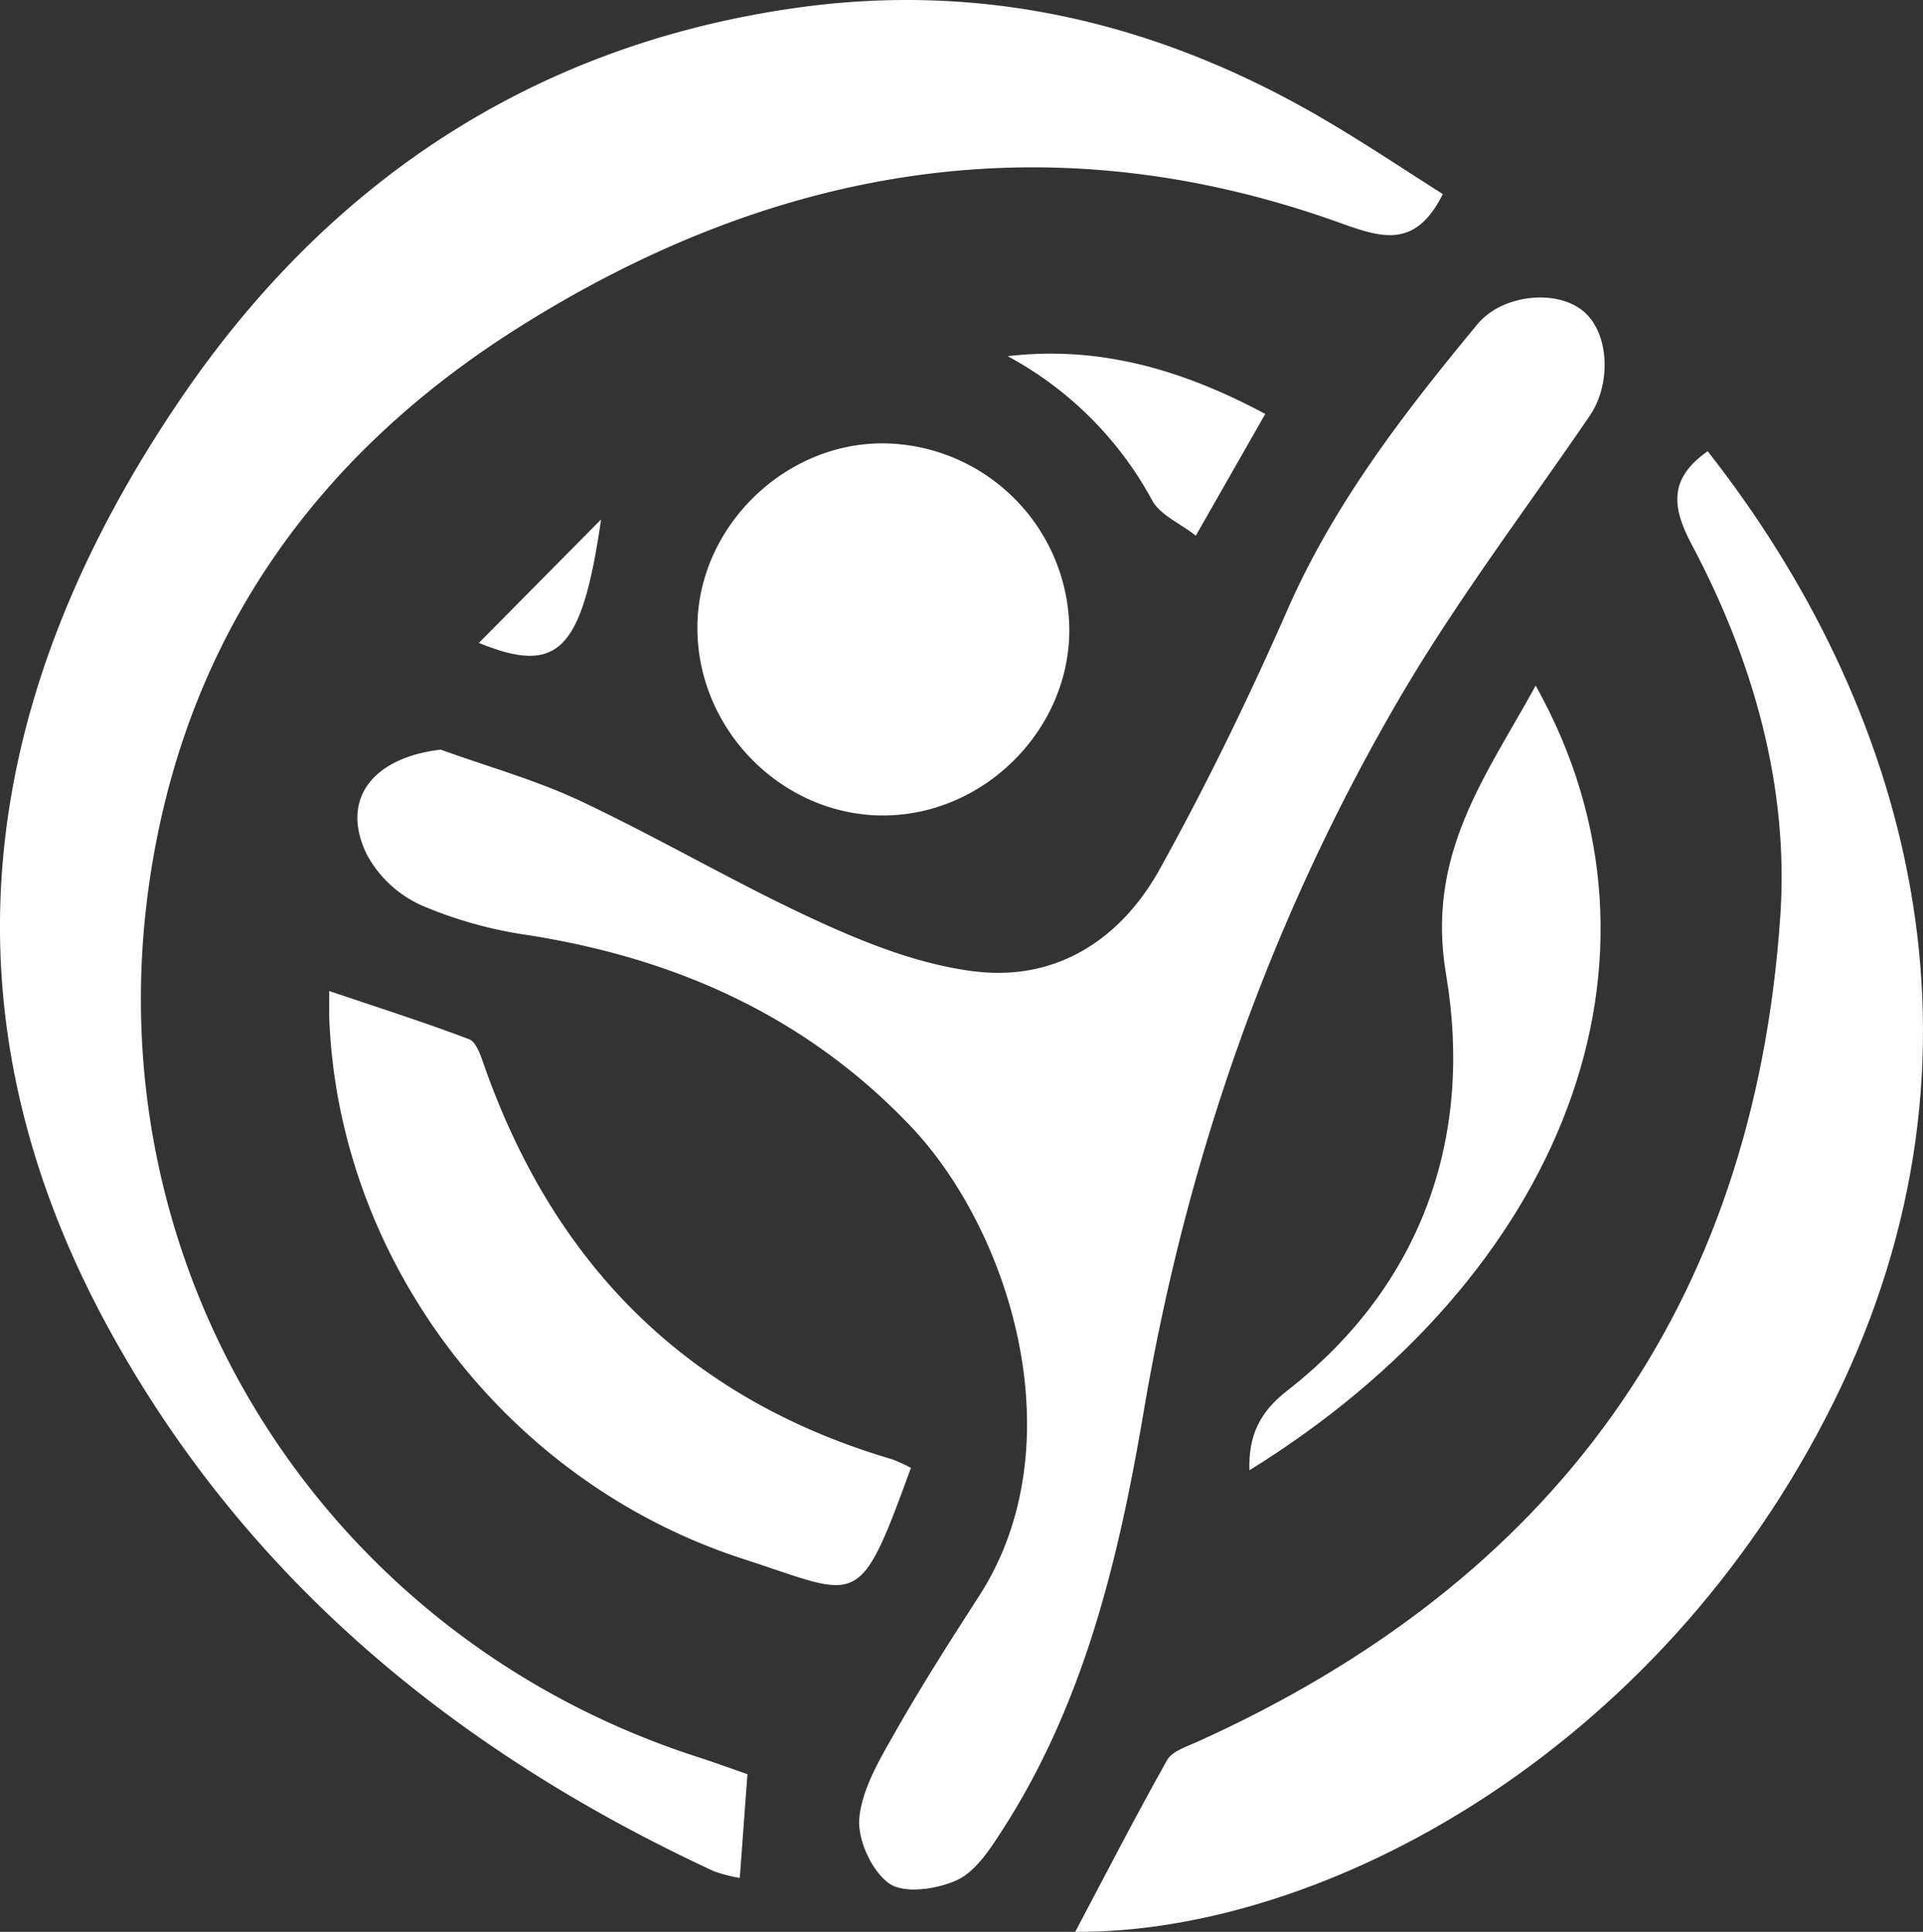
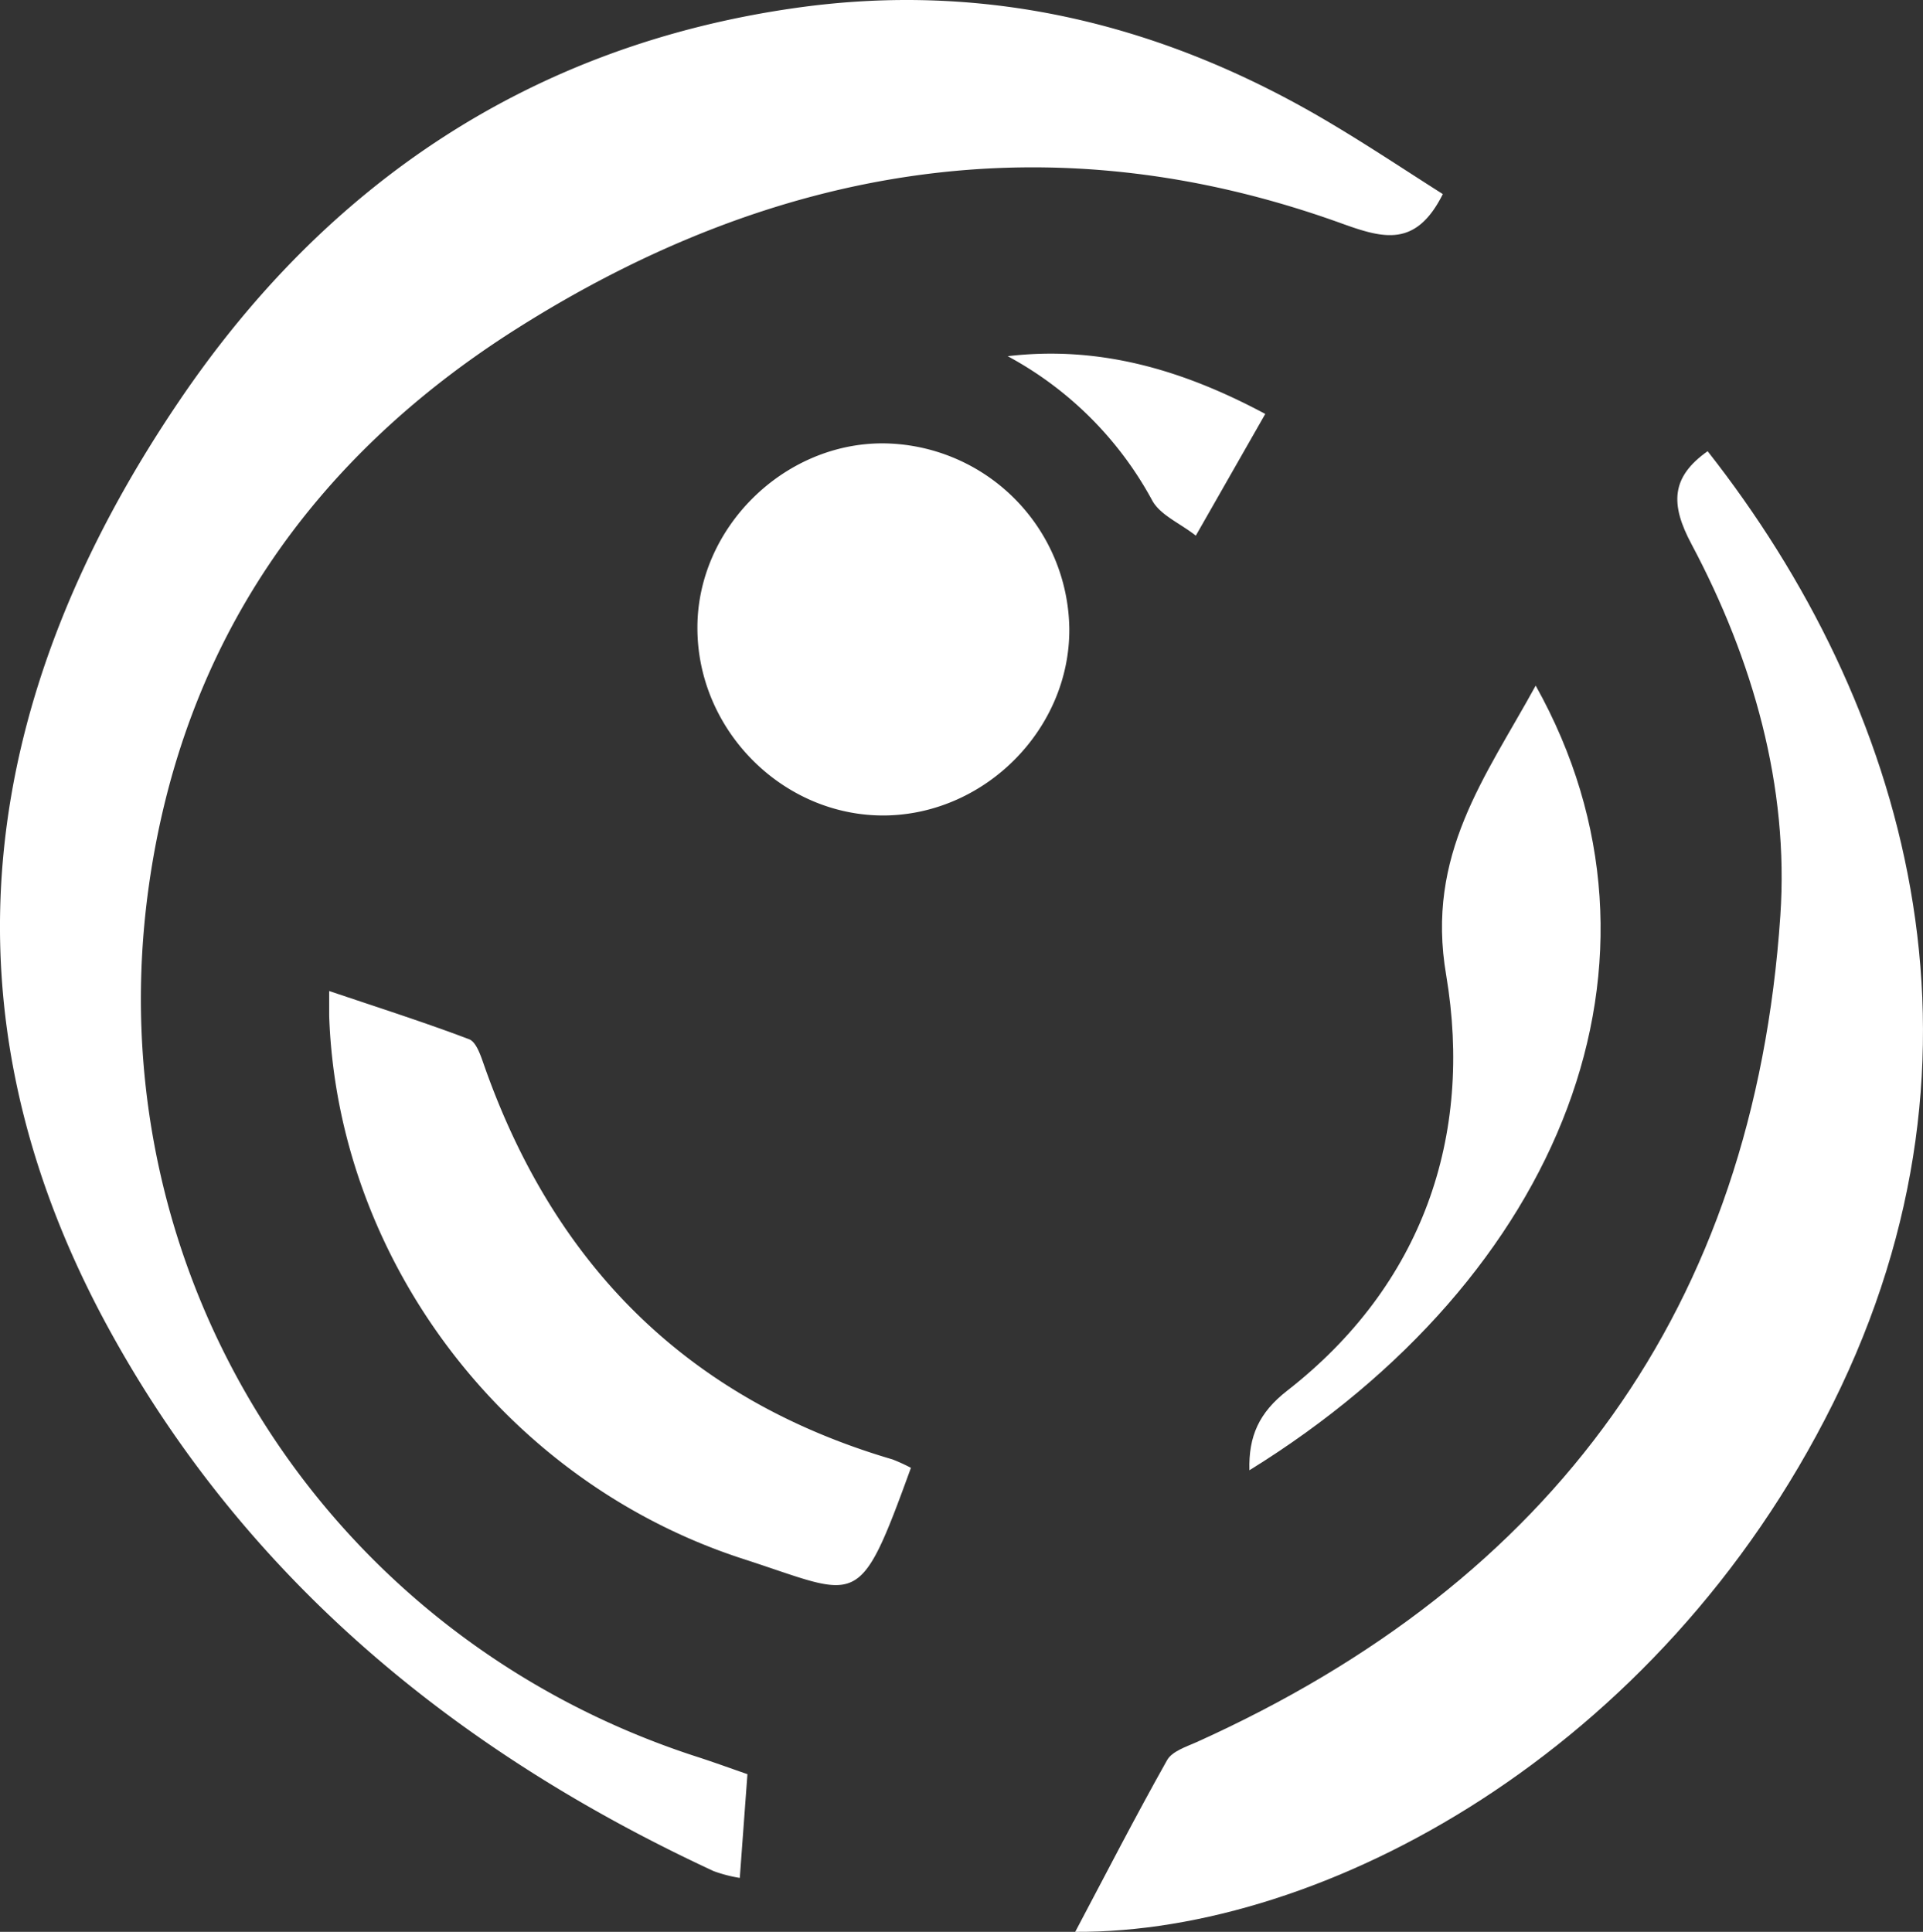
<svg xmlns="http://www.w3.org/2000/svg" width="570.688" height="573.387" viewBox="0 0 570.688 573.387">
  <rect x="0" y="0" width="570.688" height="573.387" fill="#333333" stroke="none" />
  <g id="Layer_2" data-name="Layer 2" transform="translate(-70.313 -0.028)">
    <g id="Layer_1" data-name="Layer 1" transform="translate(70.313 0.028)">
      <path id="Path_1" data-name="Path 1" d="M680.423,57.635c-8.034,16.049-17.748,13.15-30.326,8.606C563.535,35.067,481.94,49.325,405.756,97.473,344.81,135.98,306.431,191.017,296.366,263.3,280.354,378.179,348.78,485.888,459.279,521.515c4.968,1.607,9.862,3.4,14.775,5.1-.776,10.453-1.478,20.076-2.272,30.787a41.779,41.779,0,0,1-7.757-2.013c-76.22-35.367-138.867-86.674-179.5-160.973-52.248-95.539-38.064-188.27,20.759-275.184C348.947,54.588,409.93,13.458,488.533,2.359c57.253-8.089,110.3,5.208,159.515,34.8C658.981,43.692,669.656,50.8,680.423,57.635Z" transform="translate(-252.235 -0.028)" fill="#fff" fill-rule="evenodd" />
-       <path id="Path_2" data-name="Path 2" d="M334.386,182.033c13.944,5.042,28.368,9.05,41.721,15.348,23.9,11.3,46.744,24.84,70.772,35.811,14.609,6.667,30.344,12.8,46.172,14.683,24.194,2.881,43.217-9.622,54.723-30.363,13.87-25.007,26.41-50.826,37.916-77.015,13.925-31.674,34.647-58.472,56.385-84.735,7.184-8.68,22.865-10.453,30.99-4.192s8.92,21.7,2.309,31.4c-18.69,27.371-38.785,53.873-55.609,82.389-38.95,66.266-64.031,137.721-76.849,213.72-7.387,43.4-17.637,86.286-42.108,124.036-3.565,5.541-7.757,11.931-13.242,14.461-5.873,2.715-15.569,4.118-20.057,1-5.208-3.694-9.493-13.039-8.884-19.429.831-8.717,6-17.324,10.509-25.284,7.849-13.833,16.419-27.278,25.044-40.631,29.033-45.064,9.234-108.3-20.316-139.42-31.138-32.708-69.775-49.865-113.823-56.773a124.541,124.541,0,0,1-31.545-8.883A34.519,34.519,0,0,1,312.5,213.227C304.429,196.808,314.163,184.415,334.386,182.033Z" transform="translate(-203.6 40.463)" fill="#fff" fill-rule="evenodd" />
      <path id="Path_3" data-name="Path 3" d="M612.689,72.54c58.749,74.706,89.37,177.651,37.233,282.572C598.21,459.109,498.368,512.465,425.01,512c9.012-17.028,17.822-34.167,27.26-50.955,1.459-2.6,5.541-3.934,8.773-5.356,105.844-47.76,165.314-129.059,173.219-245.209,2.622-38.452-8.108-76.017-26.318-110.277C601.479,88.165,601.885,80.186,612.689,72.54Z" transform="translate(-105.917 61.38)" fill="#fff" fill-rule="evenodd" />
      <path id="Path_4" data-name="Path 4" d="M477.776,300.816c-15.68,43.124-15.108,38.249-49.662,27.075-70.9-22.9-120.527-89.149-122.983-161.214V159.29c14.424,4.876,28.109,9.234,41.518,14.313,2.142.813,3.435,4.82,4.414,7.609,20.814,59.377,60.392,99.232,121.265,117.11A52.055,52.055,0,0,1,477.776,300.816Z" transform="translate(-207.44 134.846)" fill="#fff" fill-rule="evenodd" />
      <path id="Path_5" data-name="Path 5" d="M364.3,125.966c0-29.55,25.542-54.8,55.11-54.686a55.757,55.757,0,0,1,55.259,54.889c.277,29.7-24.767,55.166-54.649,55.554C389.787,182.056,364.245,156.513,364.3,125.966Z" transform="translate(-157.33 60.313)" fill="#fff" fill-rule="evenodd" />
      <path id="Path_6" data-name="Path 6" d="M537.964,110.21C583.4,191.472,545.85,285.663,453.008,343.1c-.277-10.121,2.863-17.121,11.211-23.621,40.262-31.4,55.2-75.556,47.187-123.316C505.256,160.353,523.041,137.414,537.964,110.21Z" transform="translate(-82.22 93.282)" fill="#fff" fill-rule="evenodd" />
      <path id="Path_7" data-name="Path 7" d="M490.6,74.754l-20.611,36.125c-4.71-3.694-10.546-6.095-12.928-10.416a105.756,105.756,0,0,0-42.9-42.847C441.568,54.4,466.242,61.734,490.6,74.754Z" transform="translate(-115.105 48.103)" fill="#fff" fill-rule="evenodd" />
-       <path id="Path_8" data-name="Path 8" d="M329.18,120.152,365.453,83.51C359.8,122.608,352.691,129.774,329.18,120.152Z" transform="translate(-187.072 70.67)" fill="#fff" fill-rule="evenodd" />
    </g>
  </g>
</svg>